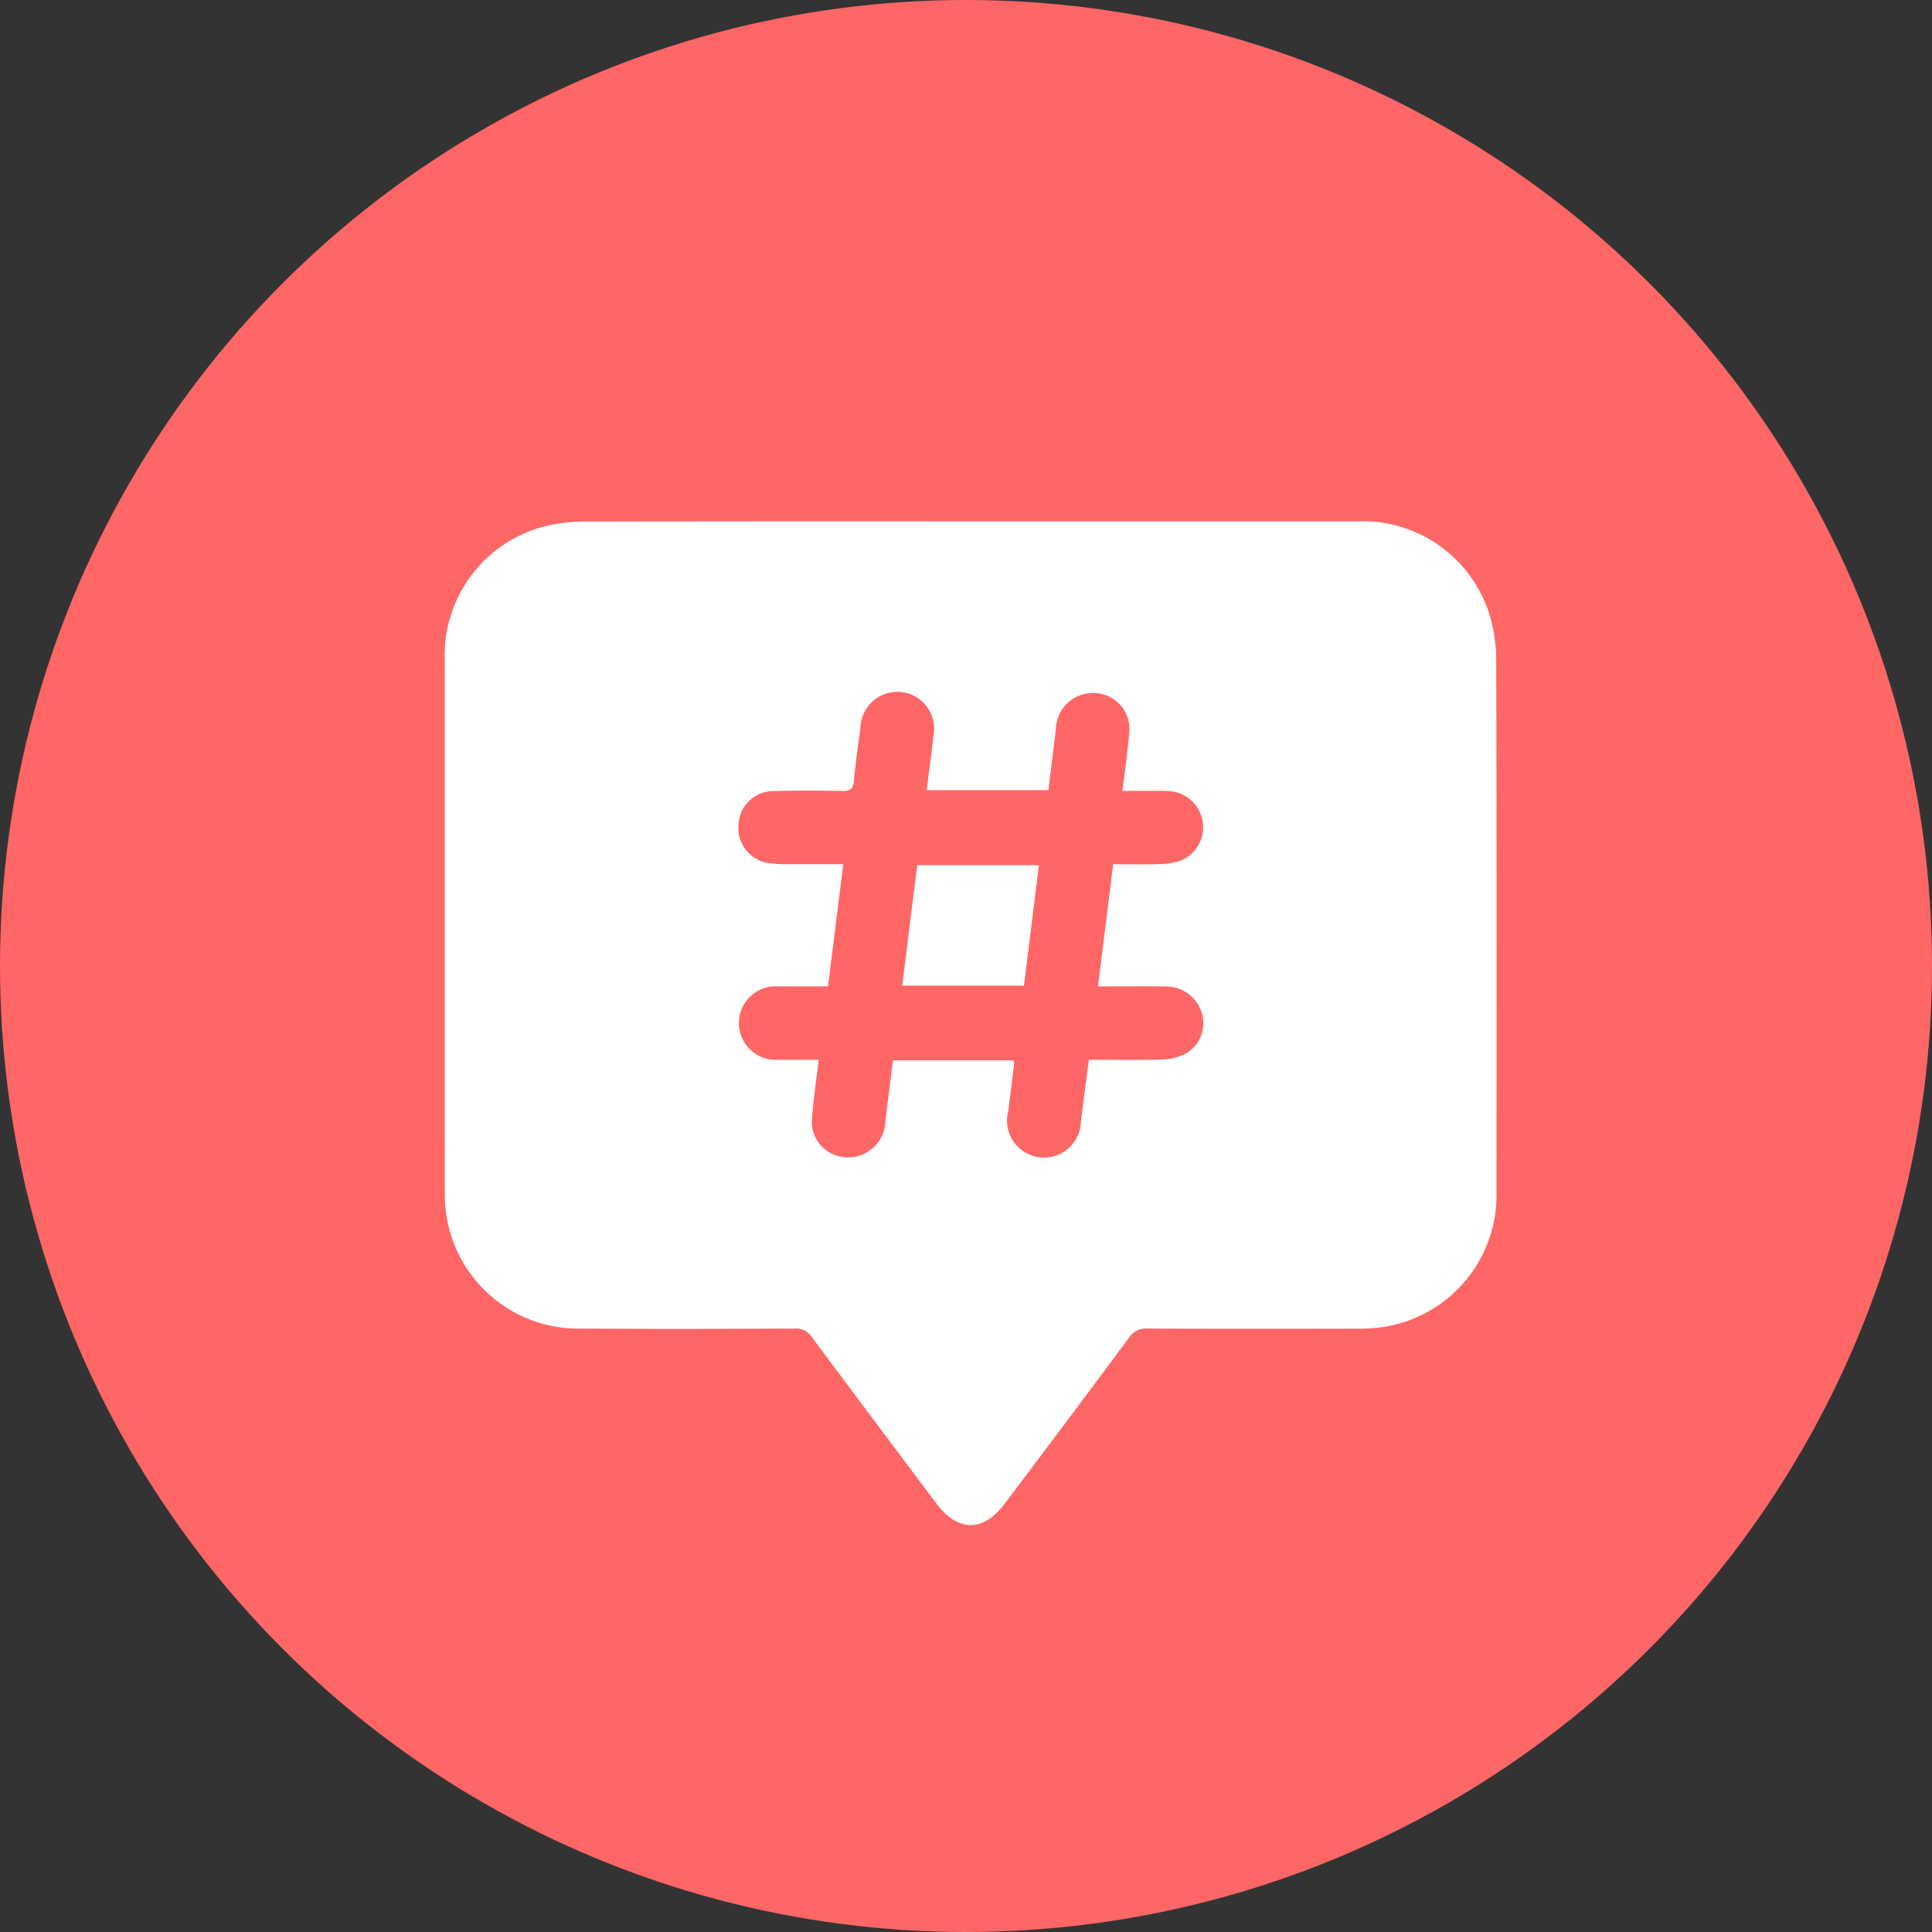
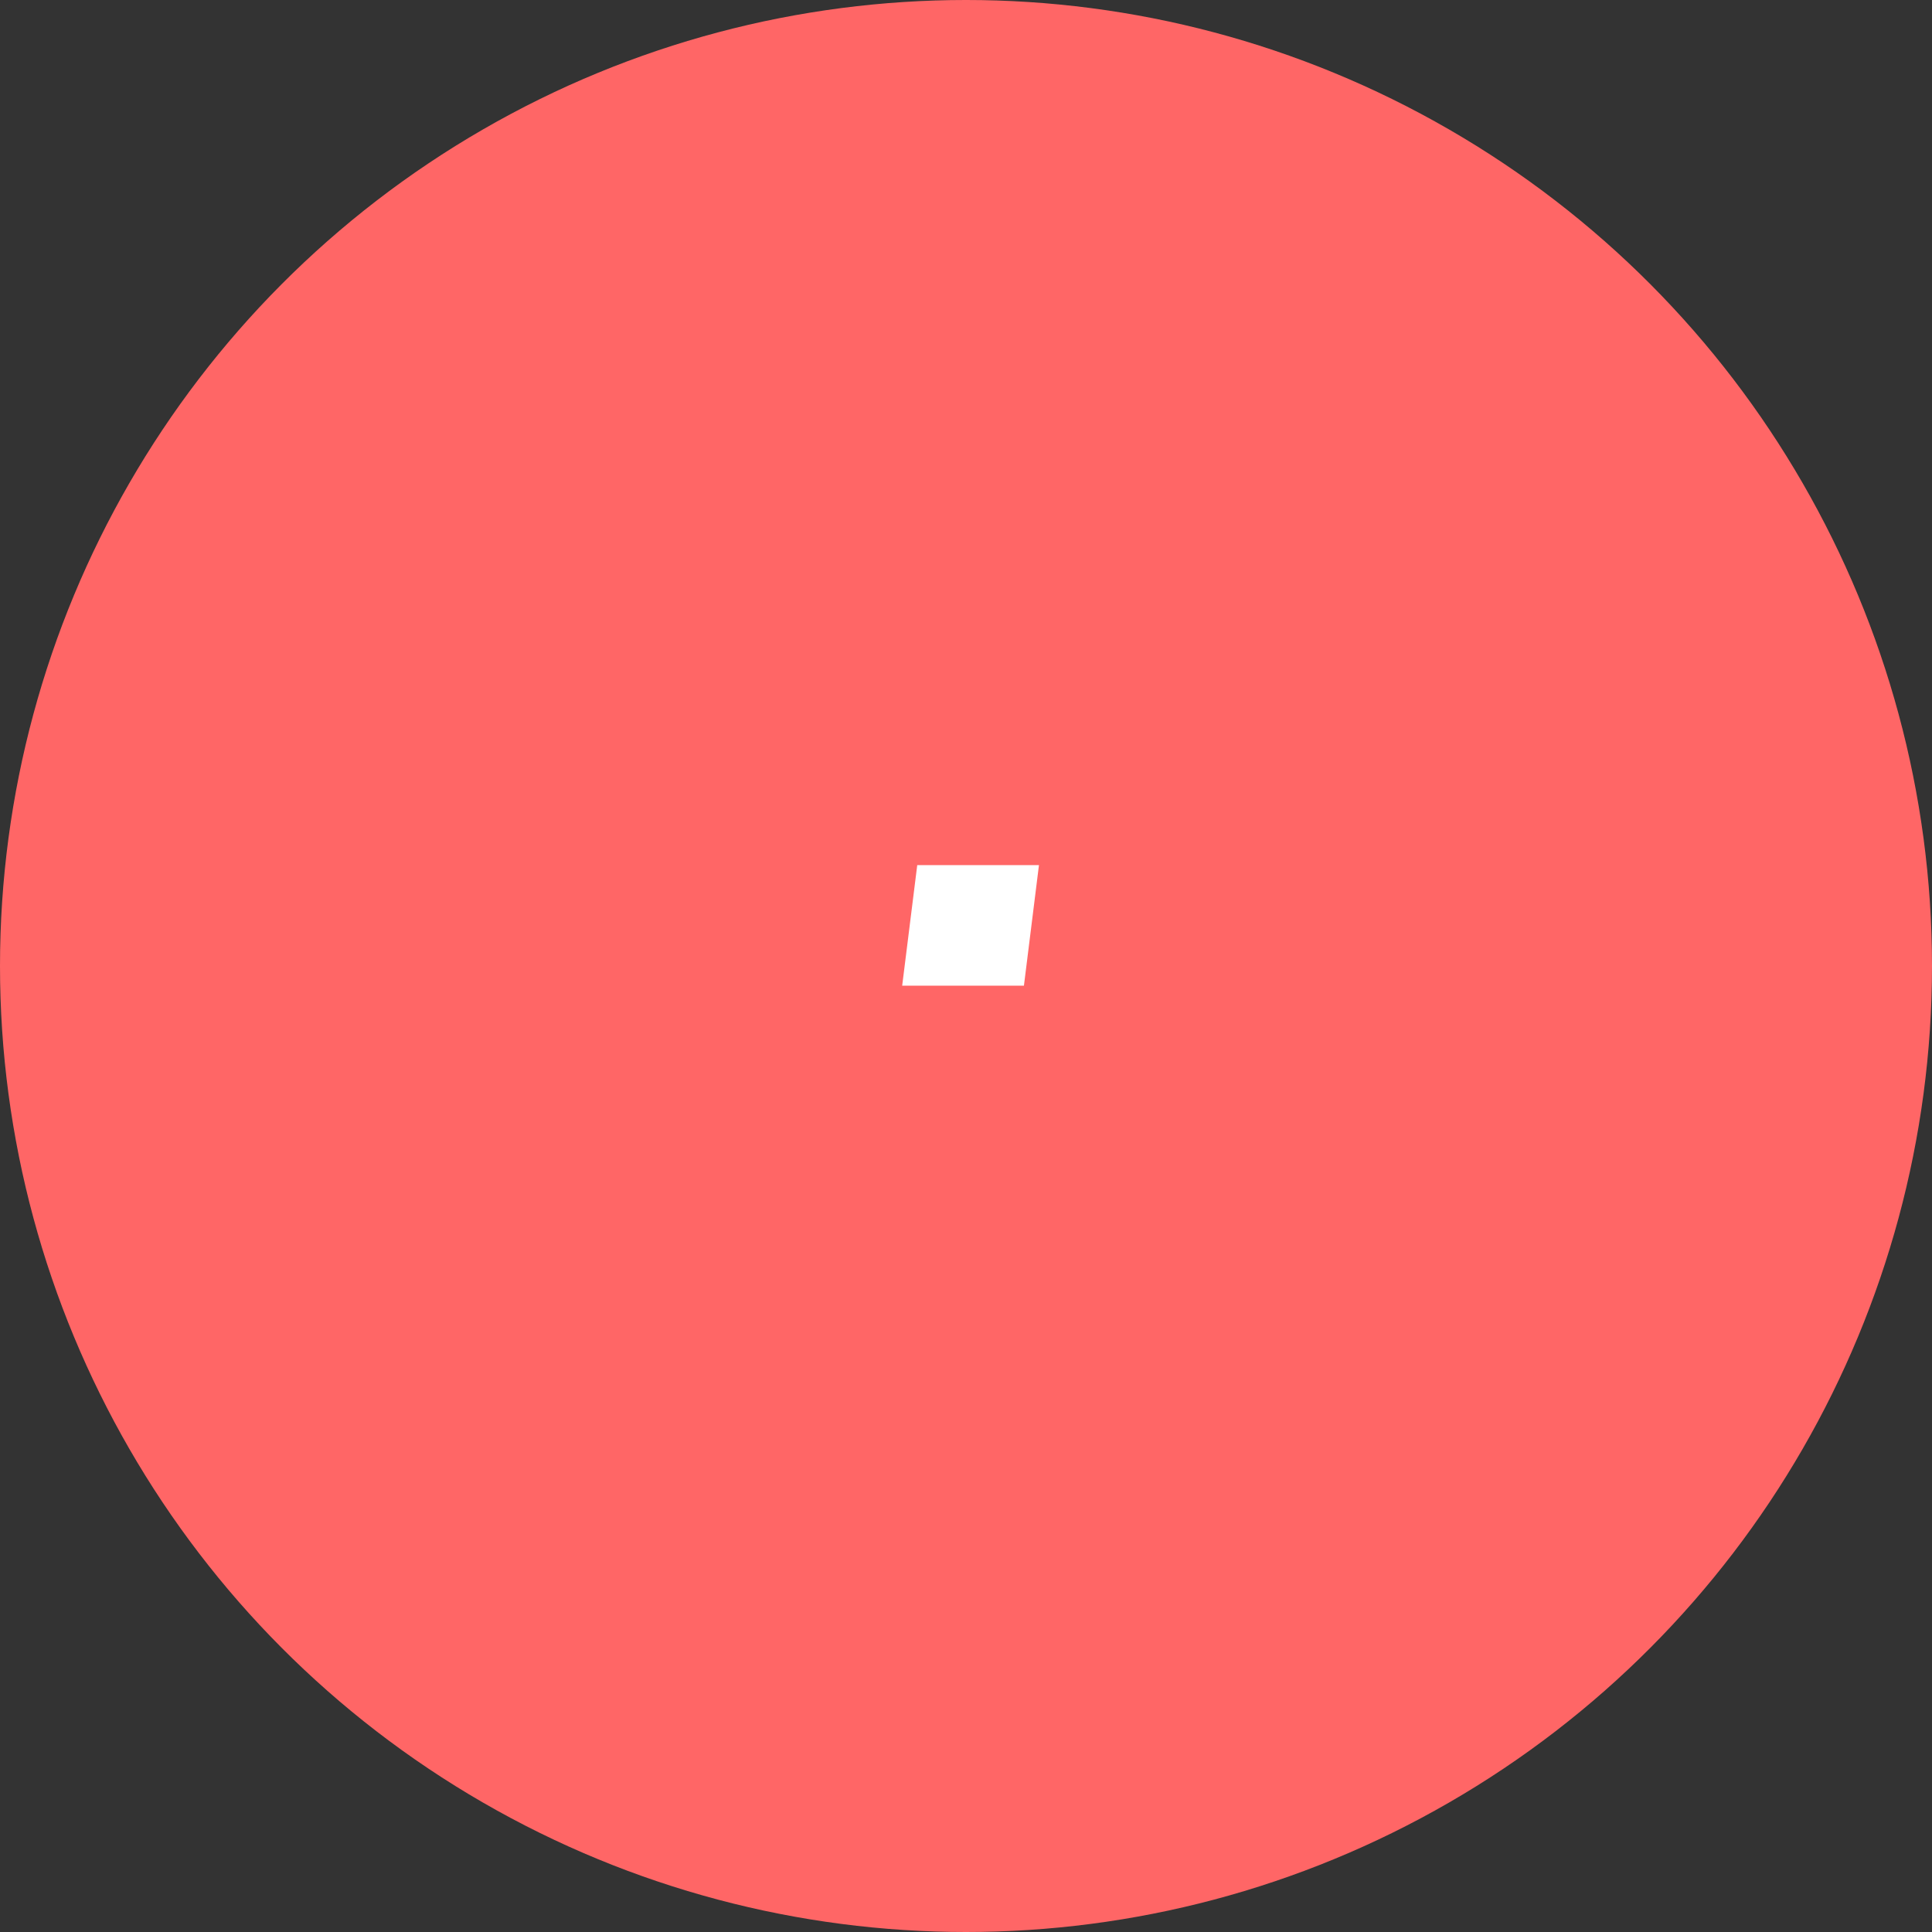
<svg xmlns="http://www.w3.org/2000/svg" width="126" height="126" viewBox="0 0 126 126">
  <rect x="0" y="0" width="126" height="126" fill="#333333" stroke="none" />
  <g id="ICONO_INSTA" data-name="ICONO INSTA" transform="translate(-897 -4382)">
    <circle id="Elipse_25" data-name="Elipse 25" cx="63" cy="63" r="63" transform="translate(897 4382)" fill="#f66" />
    <g id="Grupo_3332" data-name="Grupo 3332" transform="translate(926 4416)">
-       <path id="Trazado_3703" data-name="Trazado 3703" d="M34.307,0q12.566,0,25.132,0a8.677,8.677,0,0,1,8.686,6.031,10.3,10.3,0,0,1,.454,3.081q.046,17.238.015,34.476A8.7,8.7,0,0,1,61.2,52.545a11.176,11.176,0,0,1-1.863.107c-4.513.008-9.026.014-13.538-.008a1.286,1.286,0,0,0-1.168.6Q40.6,58.67,36.52,64.071c-1.394,1.856-3.044,1.853-4.445-.012q-4.087-5.438-8.156-10.89a1.152,1.152,0,0,0-1.053-.523c-4.637.017-9.275.031-13.912,0A8.7,8.7,0,0,1,.119,45.293,9.973,9.973,0,0,1,.007,43.58Q0,26.342.006,9.1A8.691,8.691,0,0,1,7.022.212,11.642,11.642,0,0,1,9.4.011Q21.853-.01,34.307,0m9.286,22.363c1.019,0,2.033.026,3.044-.011a4.222,4.222,0,0,0,1.451-.259,2.359,2.359,0,0,0-.868-4.5c-.986-.036-1.974-.008-3.024-.008.094-.736.176-1.349.249-1.964s.163-1.236.2-1.857a2.328,2.328,0,0,0-1.648-2.463,2.423,2.423,0,0,0-3.136,2.27c-.164,1.308-.322,2.617-.488,3.961H31.434c.155-1.231.322-2.41.449-3.594a2.4,2.4,0,1,0-4.76-.543c-.147,1.161-.33,2.32-.426,3.485-.045.546-.221.718-.769.706-1.52-.032-3.042-.036-4.561.009a2.277,2.277,0,0,0-2.2,2.14,2.317,2.317,0,0,0,1.844,2.531,7.025,7.025,0,0,0,1.337.091c1.188.011,2.377,0,3.649,0L25,30.331c-1.119,0-2.164,0-3.208,0a2.4,2.4,0,1,0-.029,4.785c.868.005,1.735,0,2.627,0-.153,1.32-.334,2.553-.43,3.793a2.309,2.309,0,0,0,1.782,2.506,2.425,2.425,0,0,0,3-2.307c.167-1.323.329-2.646.491-3.957H37.1a.993.993,0,0,1,.038.24c-.127,1.038-.251,2.077-.392,3.113a2.411,2.411,0,1,0,4.751.637c.161-1.328.339-2.654.516-4.026,1.656,0,3.249.034,4.839-.019a3.392,3.392,0,0,0,1.546-.423,2.284,2.284,0,0,0,.975-2.611,2.408,2.408,0,0,0-2.282-1.726c-1.465-.021-2.931-.005-4.483-.005l.989-7.967" transform="translate(0 0)" fill="#fff" />
      <path id="Trazado_3704" data-name="Trazado 3704" d="M158.26,112.222l-.98,7.86h-7.94l.982-7.86Z" transform="translate(-119.502 -89.8)" fill="#fff" />
    </g>
  </g>
</svg>